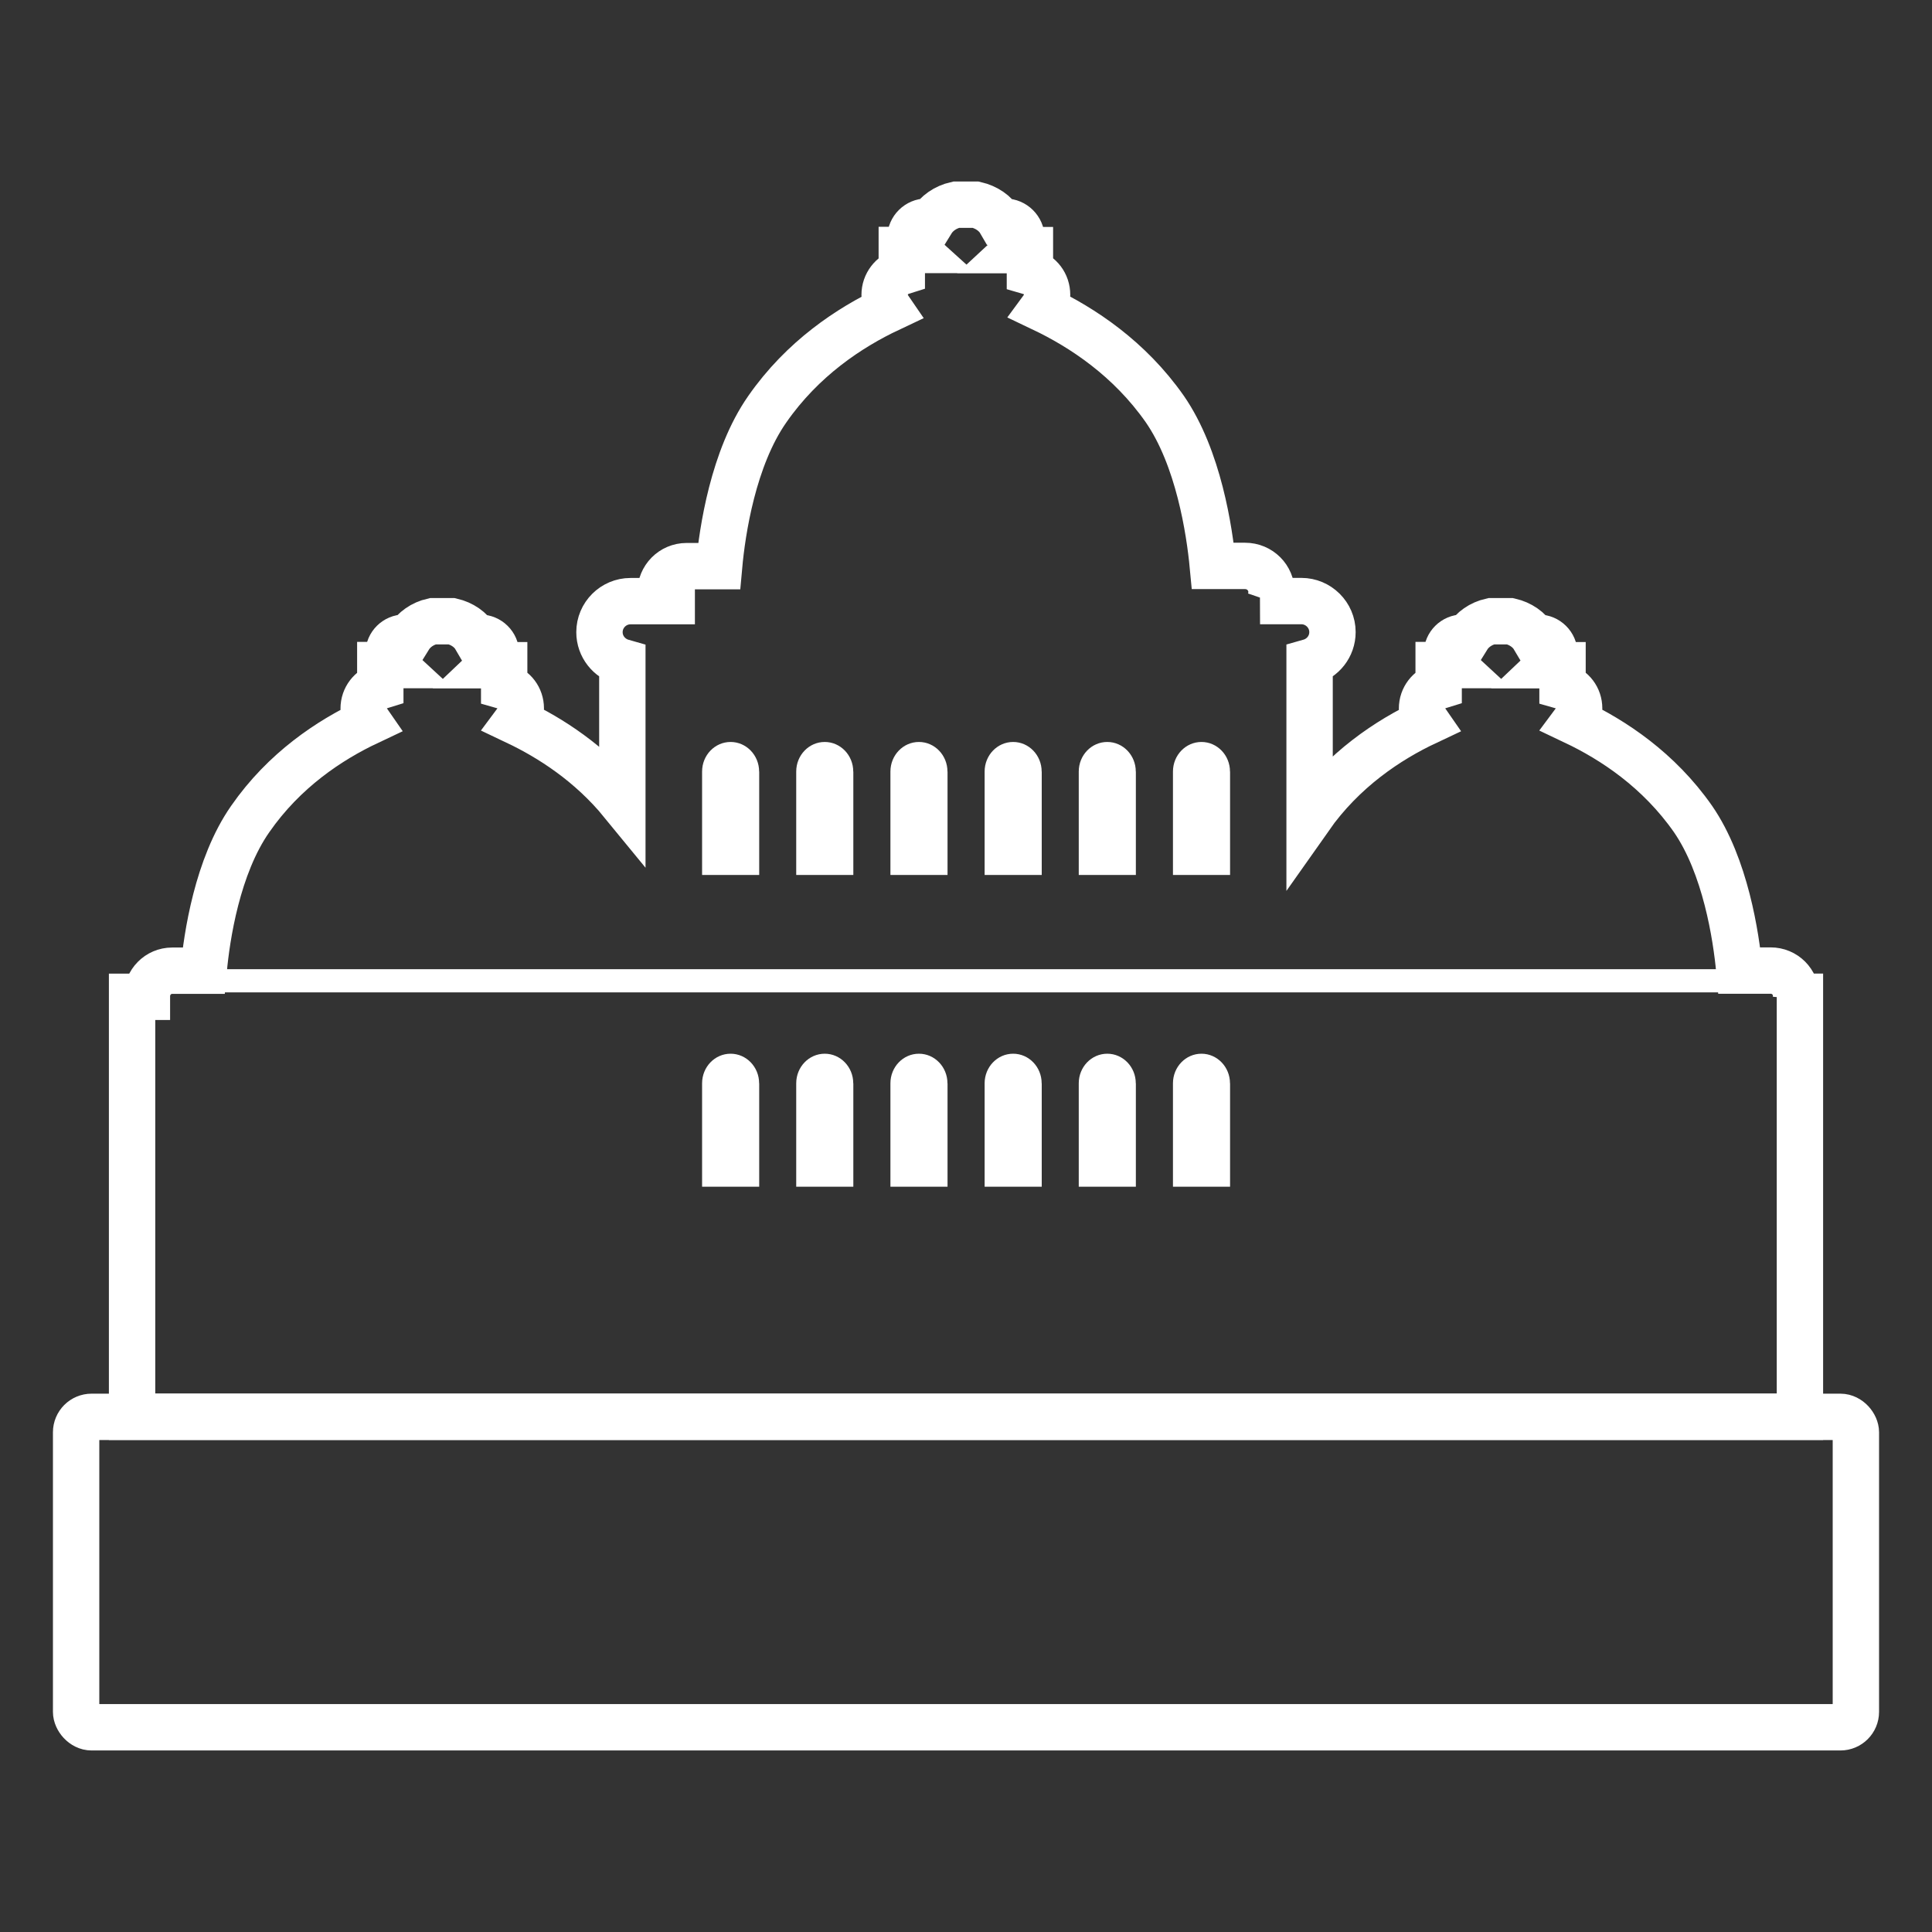
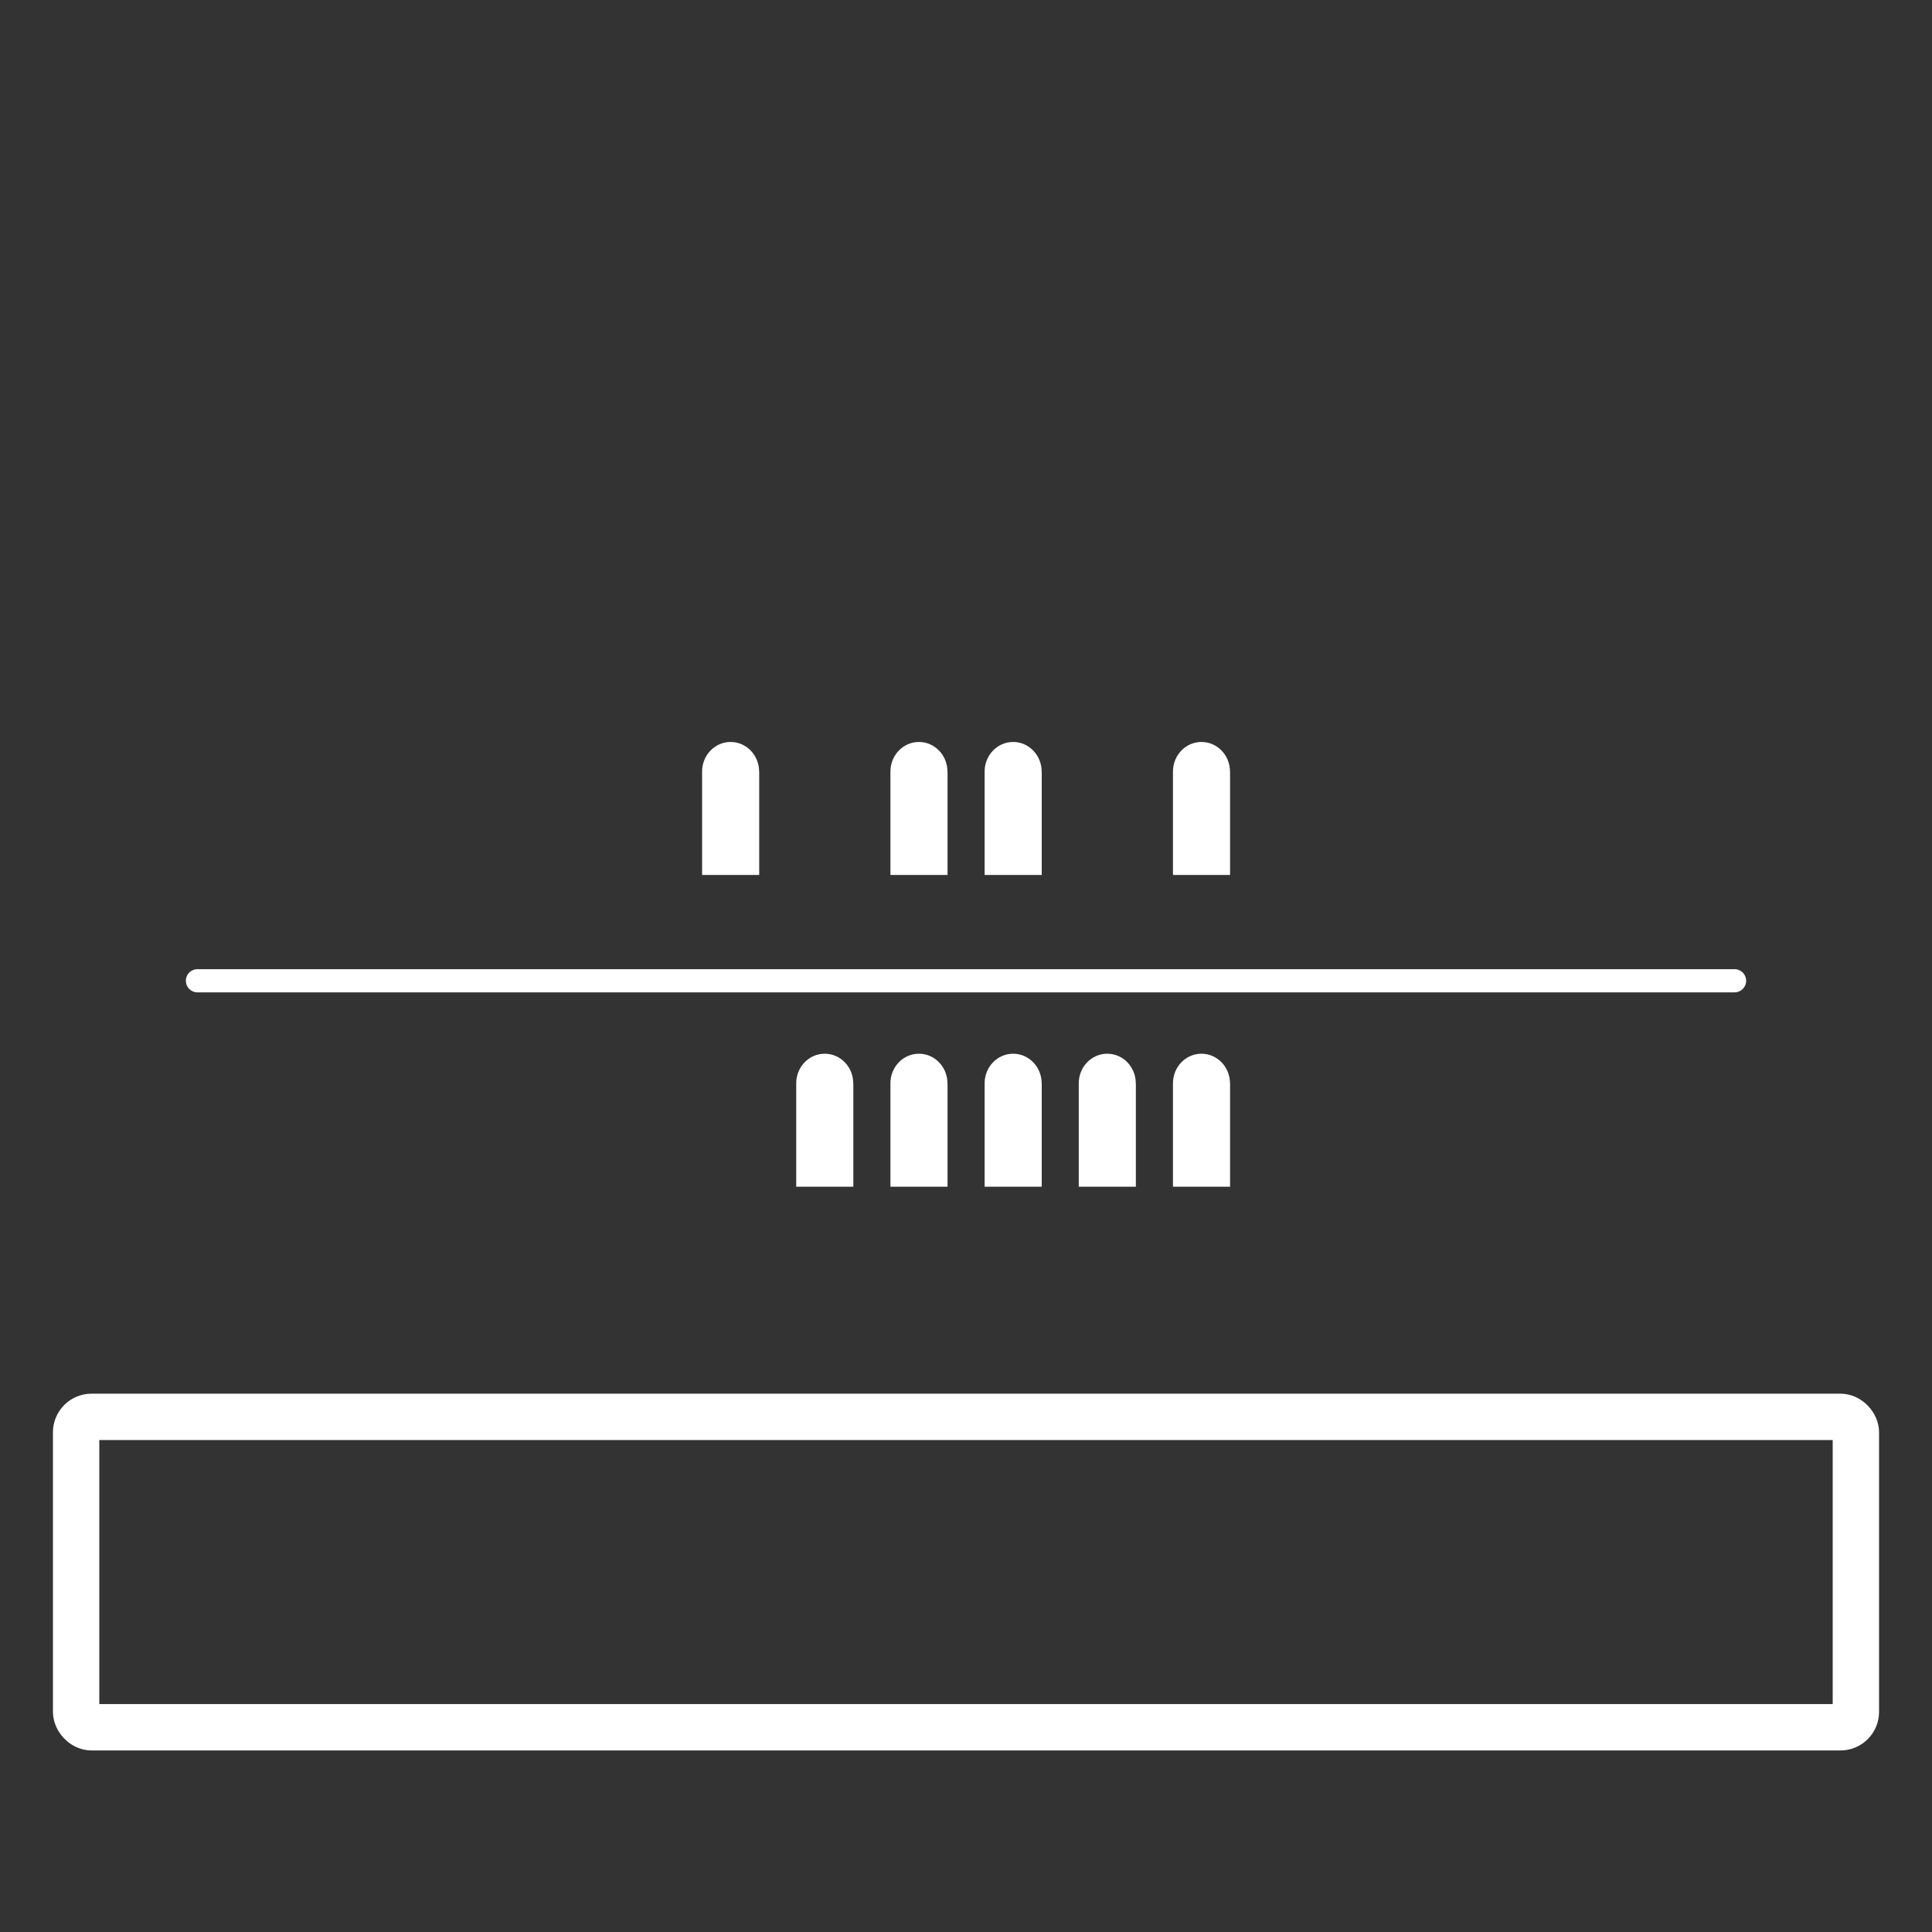
<svg xmlns="http://www.w3.org/2000/svg" id="Layer_7" viewBox="0 0 250 250">
  <rect x="0" y="0" width="250" height="250" fill="#333333" stroke="none" />
  <defs>
    <style>.cls-1{fill:#fff;stroke-width:0px;}.cls-2{stroke-width:6px;}.cls-2,.cls-3{fill:none;stroke:#fff;stroke-miterlimit:10;}.cls-3{stroke-linecap:round;stroke-width:3px;}</style>
  </defs>
  <rect class="cls-2" x="9.85" y="183.34" width="230.3" height="40.17" rx="2" ry="2" />
-   <path class="cls-2" d="m232.41,128.98s.01-.06.01-.09c0-1.83-1.46-3.3-3.31-3.3h-4.04c-.41-4.4-1.79-13.52-6-19.62-4.43-6.34-10.33-10.22-15.3-12.58.35-.47.57-1.07.57-1.72,0-1.38-.89-2.52-2.15-2.88v-2.71h-1.72c.4-.38.67-.91.67-1.51,0-1.13-.94-2.05-2.05-2.05h-.6c-.62-1.05-1.76-1.83-3.07-2.13h-2.47c-1.33.3-2.43,1.08-3.07,2.12h-.6c-1.11,0-2.05.91-2.05,2.05,0,.59.27,1.13.67,1.5h-1.74v2.72c-1.23.38-2.15,1.51-2.15,2.9,0,.65.23,1.25.57,1.74-4.93,2.32-10.74,6.15-15.12,12.38v-20.13c1.7-.48,2.96-2.01,2.96-3.88,0-2.22-1.83-4.01-4.02-4.01h-5.35s1.28-.01,1.28-.01c.12-.35.21-.72.21-1.12,0-1.89-1.51-3.42-3.43-3.42h-4.17c-.43-4.55-1.85-13.98-6.21-20.29-4.58-6.55-10.68-10.56-15.82-13.01.36-.49.58-1.11.58-1.78,0-1.42-.91-2.6-2.22-2.98v-2.8h-1.78c.42-.39.69-.94.69-1.56,0-1.16-.97-2.12-2.12-2.12h-.62c-.63-1.09-1.81-1.89-3.17-2.2h-2.56c-1.37.31-2.51,1.11-3.17,2.19h-.62c-1.15,0-2.12.94-2.12,2.12,0,.61.28,1.17.7,1.55h-1.81v2.81c-1.27.4-2.22,1.57-2.22,3,0,.67.24,1.29.59,1.8-5.15,2.43-11.22,6.44-15.78,13-4.41,6.31-5.82,15.76-6.23,20.3h-4.2c-1.89,0-3.39,1.53-3.39,3.43,0,.38.08.74.19,1.08h1.27v.02h-5.34c-2.2,0-4.01,1.8-4.01,4.01,0,1.87,1.27,3.4,2.96,3.88v18.2c-4.19-5.12-9.31-8.4-13.71-10.49.35-.47.57-1.07.57-1.72,0-1.38-.89-2.52-2.15-2.88v-2.71h-1.72c.4-.38.67-.91.67-1.51,0-1.13-.94-2.05-2.06-2.05h-.6c-.61-1.05-1.75-1.83-3.06-2.13h-2.48c-1.32.3-2.42,1.08-3.06,2.12h-.6c-1.11,0-2.05.91-2.05,2.05,0,.59.27,1.13.67,1.5h-1.74v2.72c-1.23.38-2.15,1.51-2.15,2.9,0,.65.23,1.25.57,1.74-4.98,2.35-10.85,6.22-15.25,12.56-4.27,6.1-5.63,15.24-6.03,19.63h-4.07c-1.82,0-3.27,1.48-3.27,3.32v.06h-1.92v54.34h215.82v-54.35h-.5Z" />
  <path class="cls-1" d="m159.16,140.18c0-2.11-1.65-3.83-3.69-3.83h0c-2.04,0-3.69,1.71-3.69,3.83v13.38h7.39v-13.38Z" />
  <path class="cls-1" d="m146.97,140.18c0-2.11-1.65-3.83-3.69-3.83h0c-2.04,0-3.69,1.71-3.69,3.83v13.38h7.39v-13.38Z" />
  <path class="cls-1" d="m134.79,140.18c0-2.11-1.65-3.83-3.69-3.83h0c-2.04,0-3.69,1.71-3.69,3.83v13.38h7.39v-13.38Z" />
  <path class="cls-1" d="m122.6,140.18c0-2.11-1.65-3.83-3.69-3.83h0c-2.04,0-3.69,1.71-3.69,3.83v13.38h7.39v-13.38Z" />
  <path class="cls-1" d="m110.41,140.18c0-2.11-1.65-3.83-3.69-3.83h0c-2.04,0-3.69,1.71-3.69,3.83v13.38h7.39v-13.38Z" />
-   <path class="cls-1" d="m98.23,140.18c0-2.11-1.65-3.83-3.69-3.83h0c-2.04,0-3.69,1.71-3.69,3.83v13.38h7.39v-13.38Z" />
  <line class="cls-3" x1="25.55" y1="126.91" x2="224.45" y2="126.91" />
  <path class="cls-1" d="m159.16,99.84c0-2.11-1.65-3.83-3.69-3.83h0c-2.04,0-3.69,1.71-3.69,3.83v13.38h7.39v-13.38Z" />
-   <path class="cls-1" d="m146.97,99.84c0-2.11-1.65-3.83-3.69-3.83h0c-2.04,0-3.69,1.71-3.69,3.83v13.38h7.39v-13.38Z" />
  <path class="cls-1" d="m134.79,99.84c0-2.11-1.65-3.83-3.69-3.83h0c-2.04,0-3.69,1.71-3.69,3.83v13.38h7.39v-13.38Z" />
  <path class="cls-1" d="m122.6,99.84c0-2.11-1.65-3.83-3.69-3.83h0c-2.04,0-3.69,1.71-3.69,3.83v13.38h7.39v-13.38Z" />
-   <path class="cls-1" d="m110.41,99.84c0-2.11-1.65-3.83-3.69-3.83h0c-2.04,0-3.69,1.71-3.69,3.83v13.38h7.39v-13.38Z" />
  <path class="cls-1" d="m98.23,99.84c0-2.11-1.65-3.83-3.69-3.83h0c-2.04,0-3.69,1.71-3.69,3.83v13.38h7.39v-13.38Z" />
</svg>